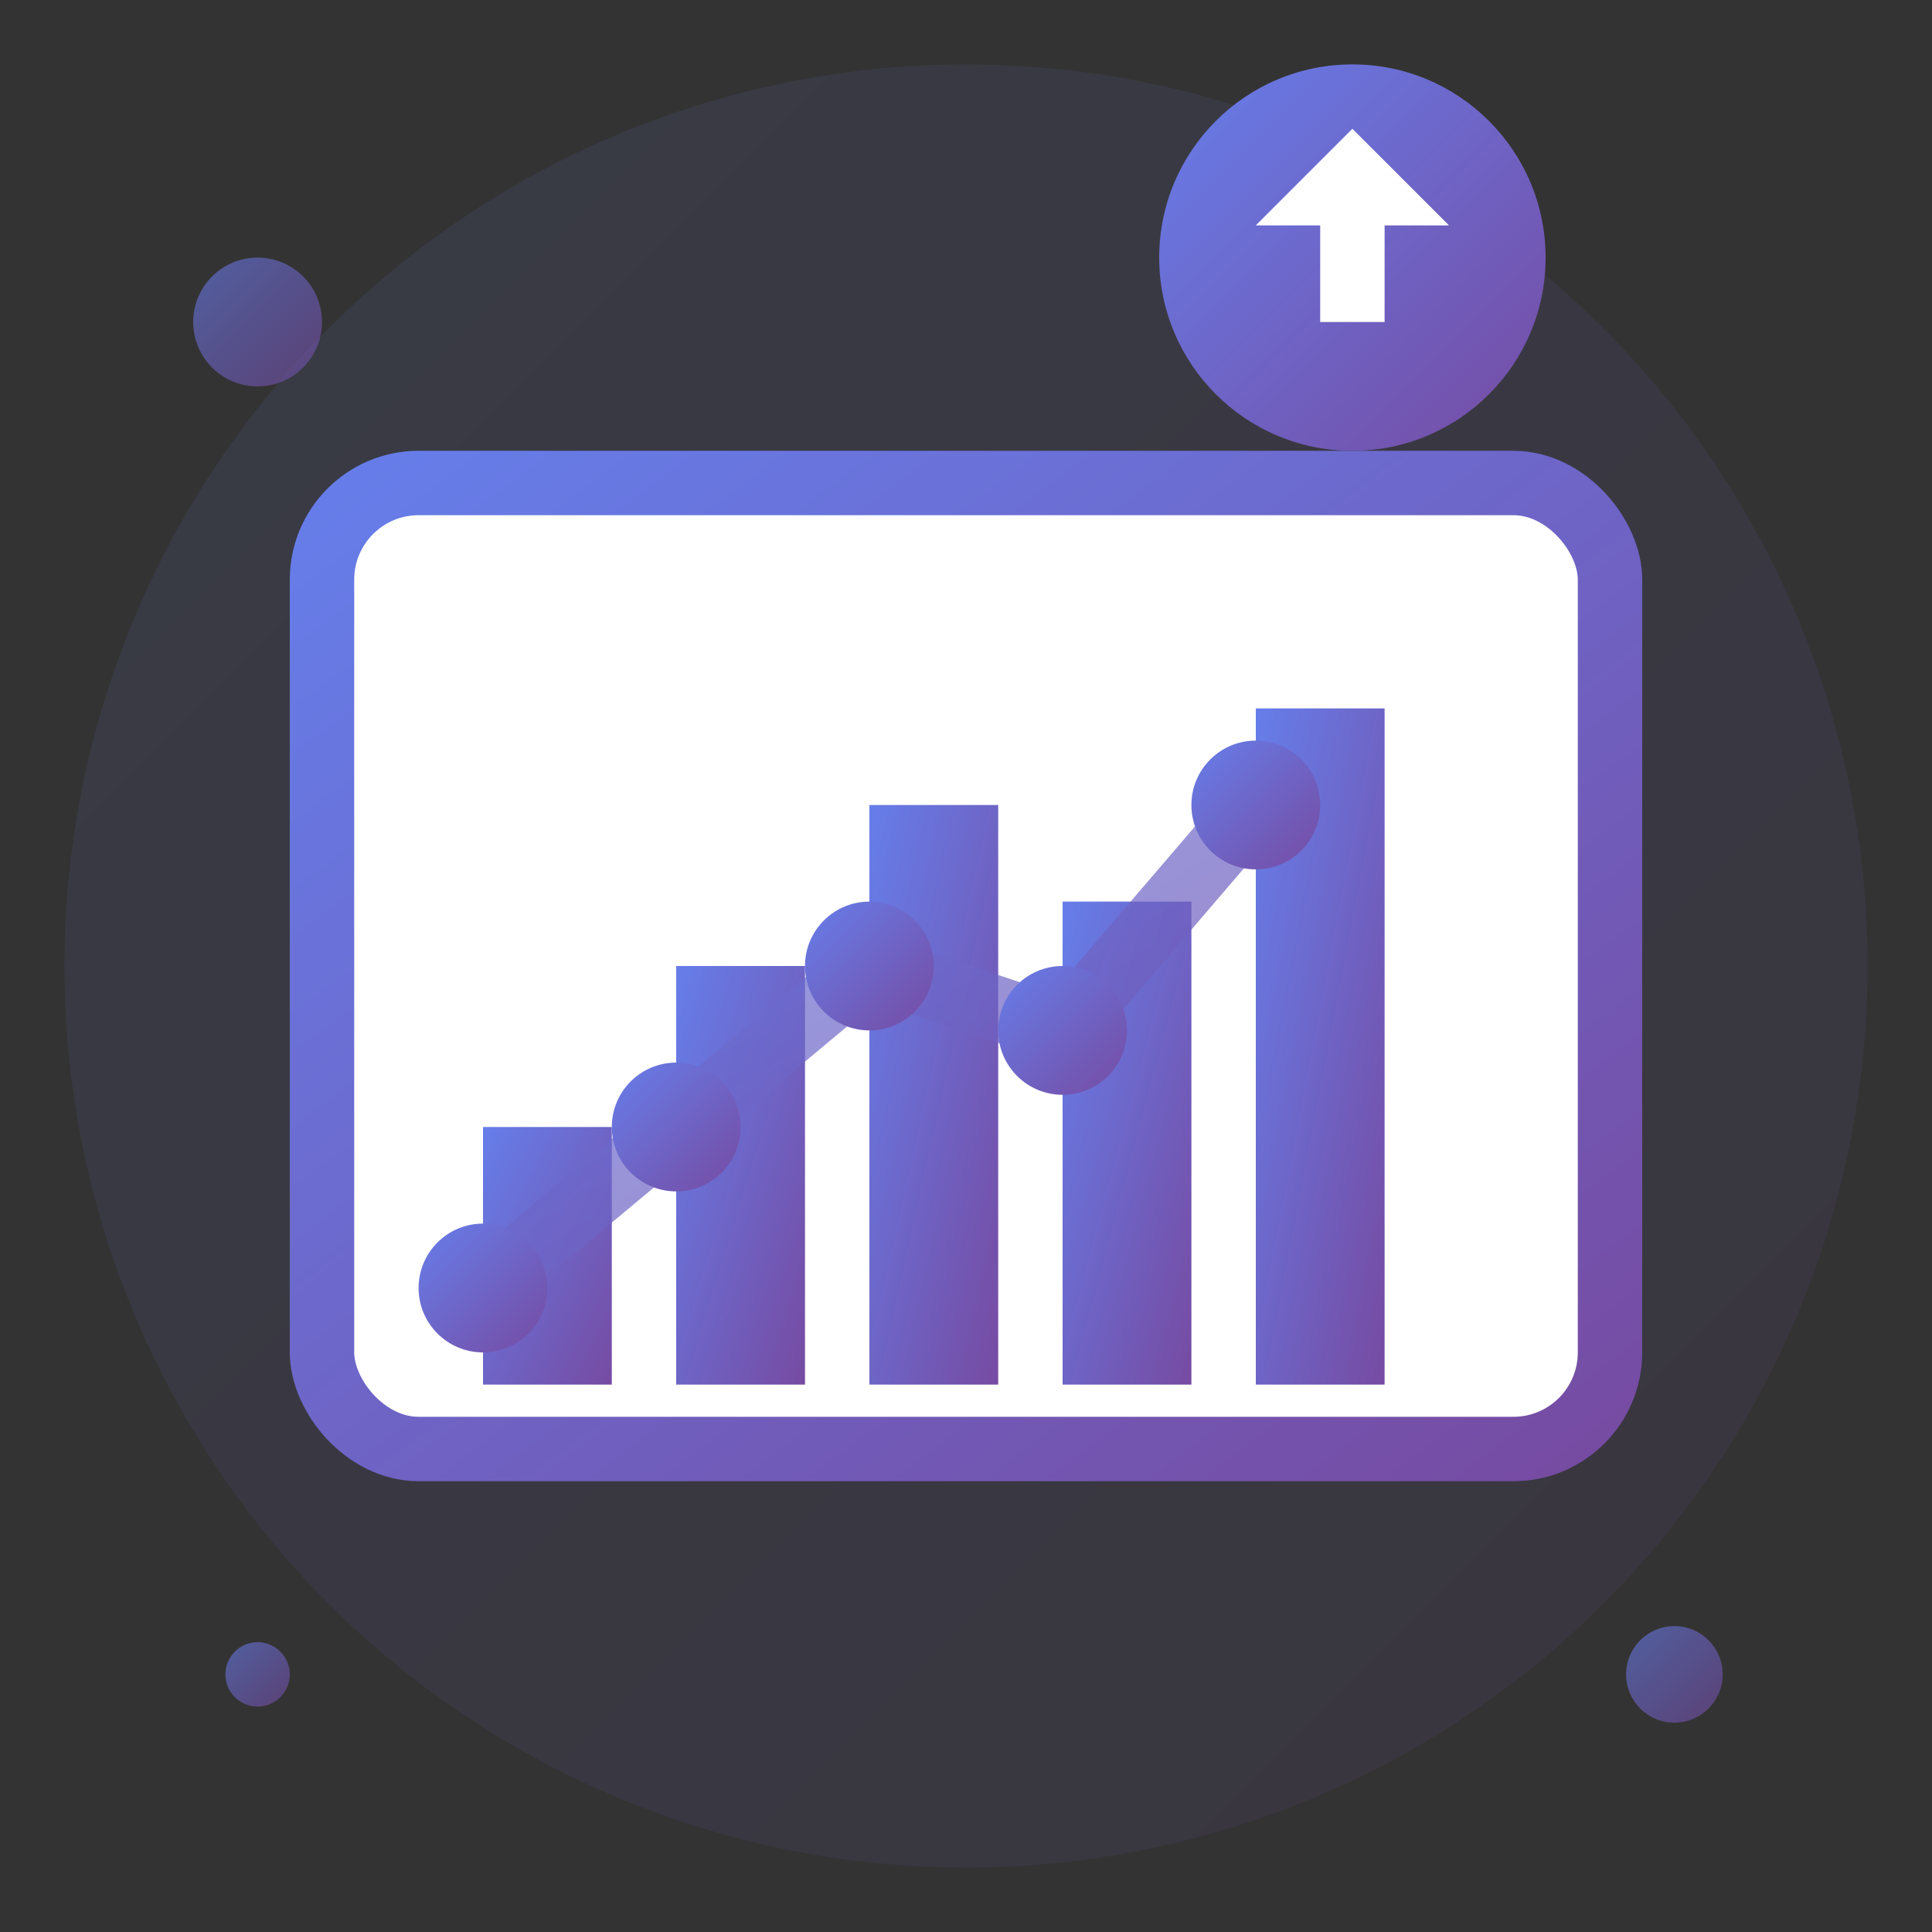
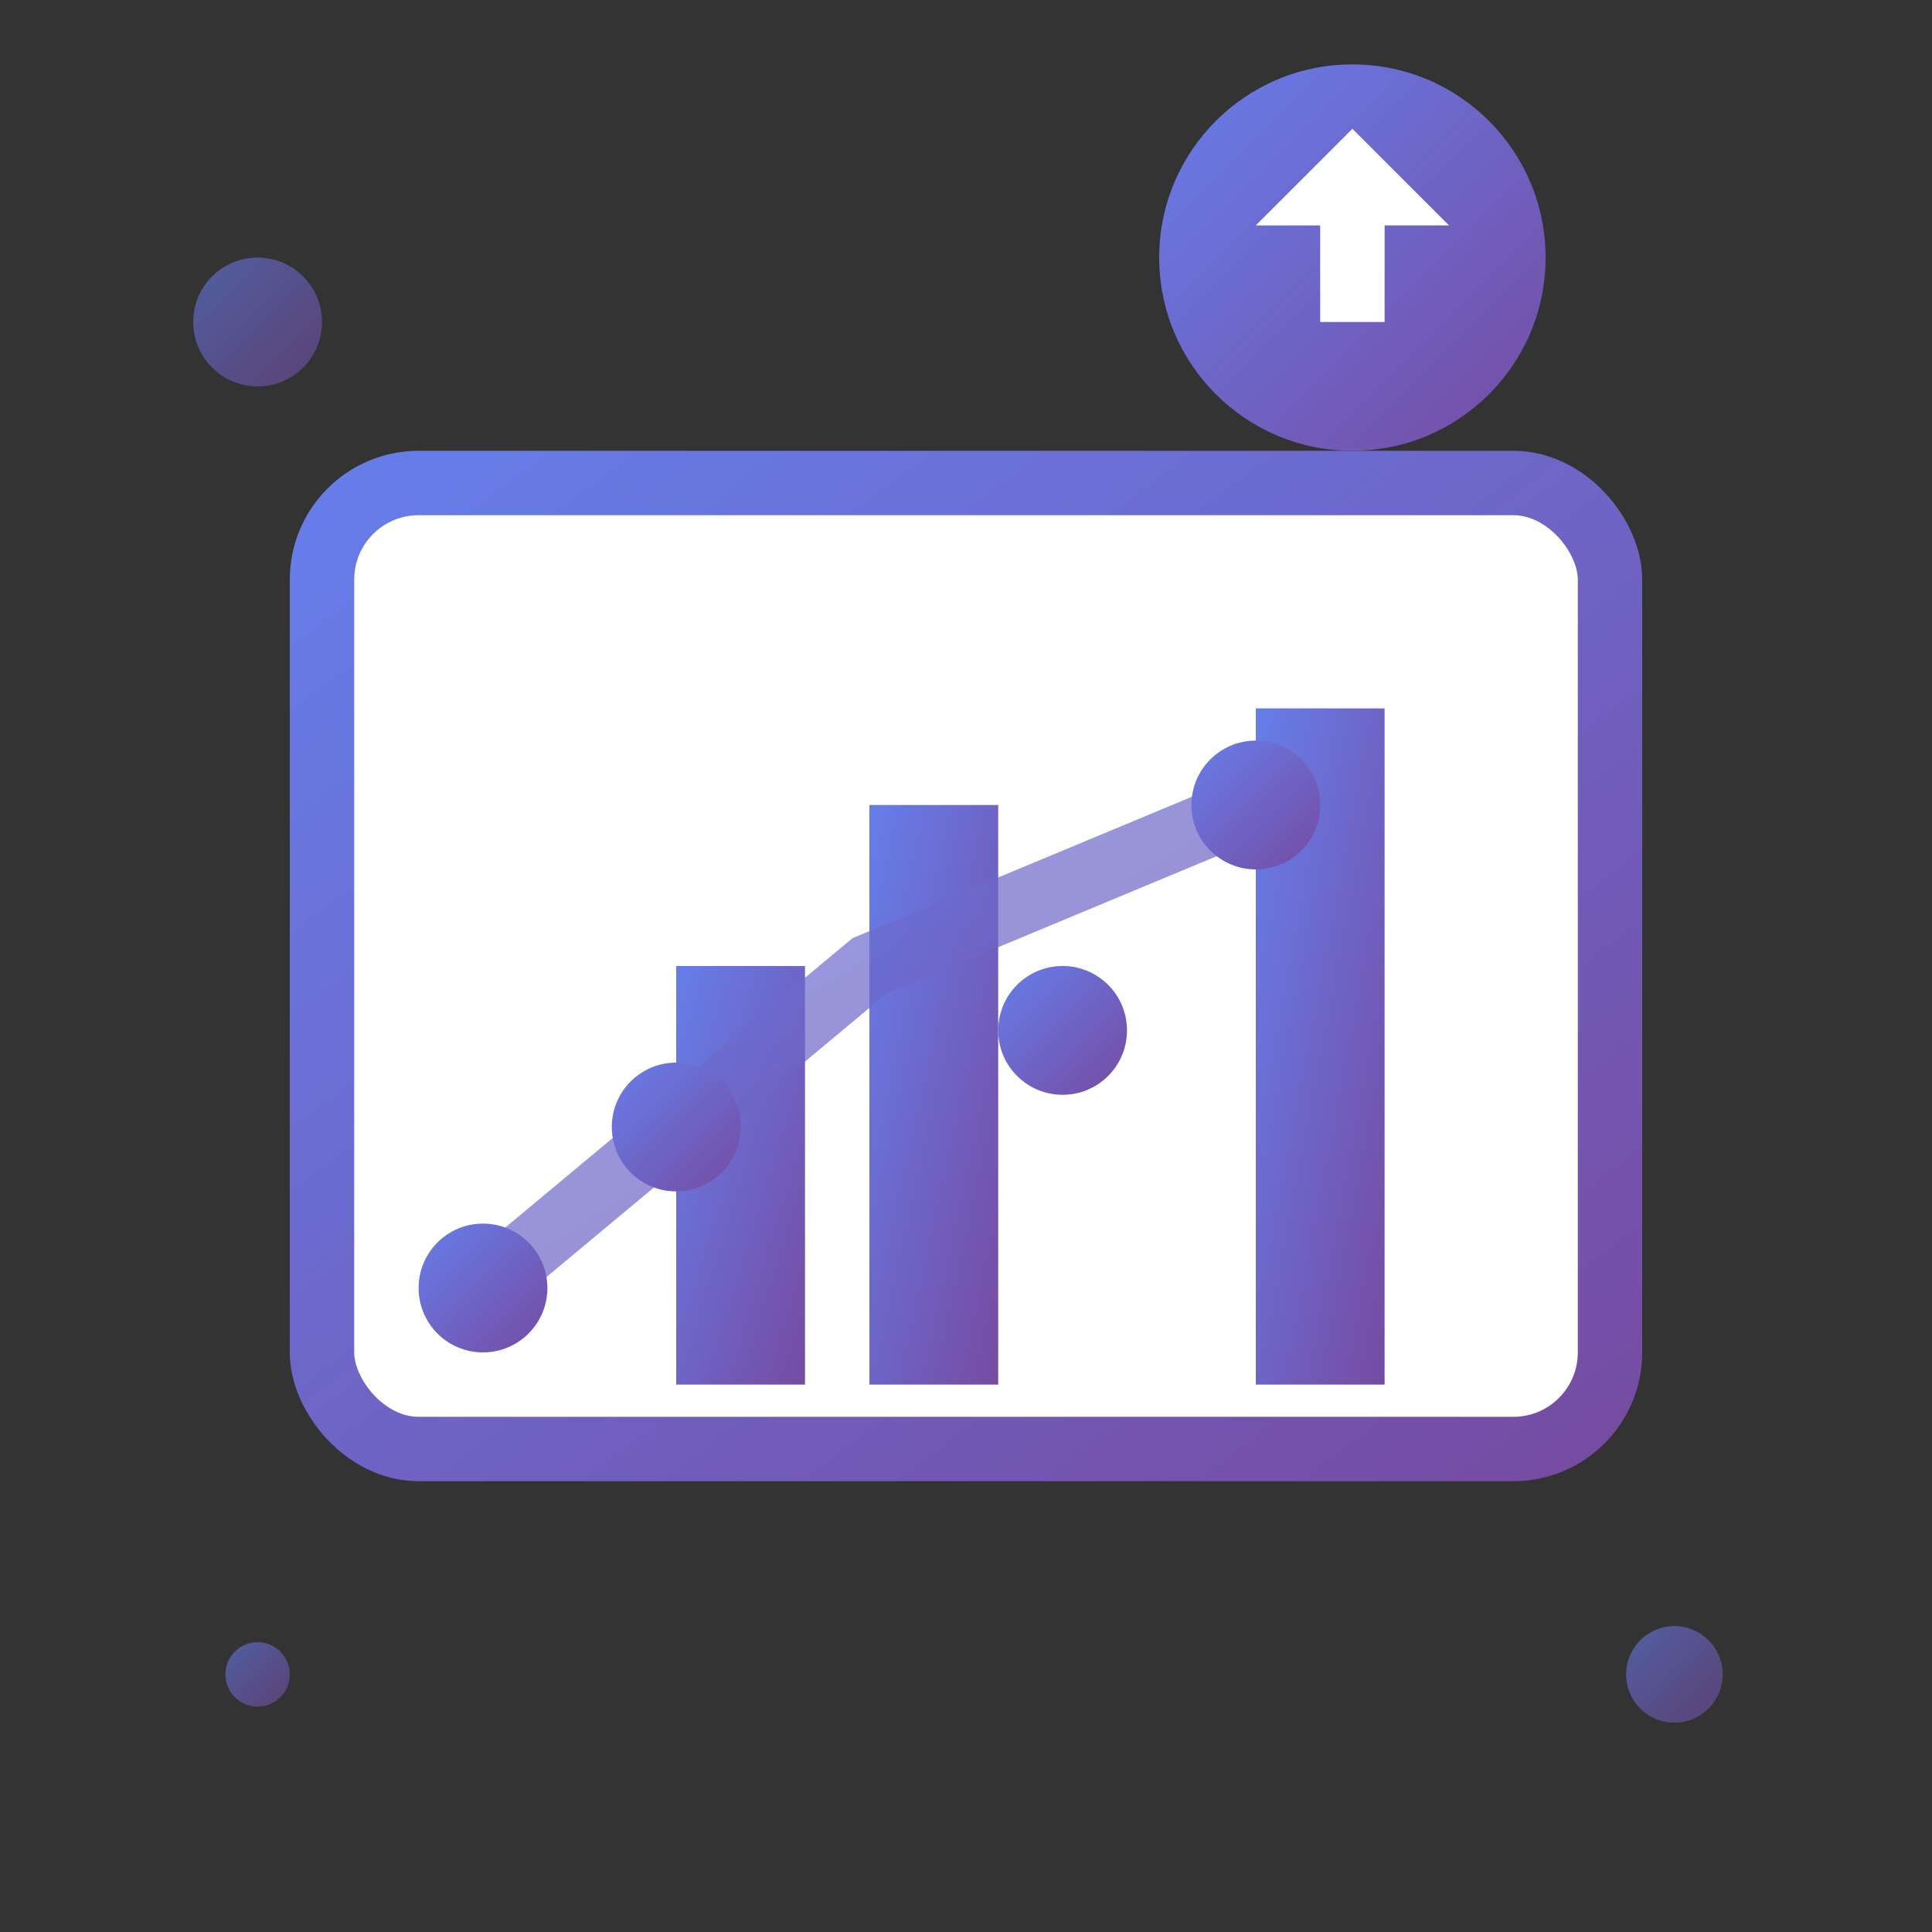
<svg xmlns="http://www.w3.org/2000/svg" width="60" height="60" viewBox="0 0 60 60" fill="none">
  <rect x="0" y="0" width="60" height="60" fill="#333333" stroke="none" />
  <defs>
    <linearGradient id="analyticsGradient" x1="0%" y1="0%" x2="100%" y2="100%">
      <stop offset="0%" style="stop-color:#667eea;stop-opacity:1" />
      <stop offset="100%" style="stop-color:#764ba2;stop-opacity:1" />
    </linearGradient>
  </defs>
-   <circle cx="30" cy="30" r="28" fill="url(#analyticsGradient)" opacity="0.1" />
  <rect x="10" y="15" width="40" height="30" fill="white" stroke="url(#analyticsGradient)" stroke-width="2" rx="3" />
-   <rect x="15" y="35" width="4" height="8" fill="url(#analyticsGradient)" />
  <rect x="21" y="30" width="4" height="13" fill="url(#analyticsGradient)" />
  <rect x="27" y="25" width="4" height="18" fill="url(#analyticsGradient)" />
-   <rect x="33" y="28" width="4" height="15" fill="url(#analyticsGradient)" />
  <rect x="39" y="22" width="4" height="21" fill="url(#analyticsGradient)" />
-   <path d="M15 40 L21 35 L27 30 L33 32 L39 25" stroke="url(#analyticsGradient)" stroke-width="2" fill="none" opacity="0.7" />
+   <path d="M15 40 L21 35 L27 30 L39 25" stroke="url(#analyticsGradient)" stroke-width="2" fill="none" opacity="0.7" />
  <circle cx="15" cy="40" r="2" fill="url(#analyticsGradient)" />
  <circle cx="21" cy="35" r="2" fill="url(#analyticsGradient)" />
-   <circle cx="27" cy="30" r="2" fill="url(#analyticsGradient)" />
  <circle cx="33" cy="32" r="2" fill="url(#analyticsGradient)" />
  <circle cx="39" cy="25" r="2" fill="url(#analyticsGradient)" />
  <g transform="translate(42, 8)">
    <circle cx="0" cy="0" r="6" fill="url(#analyticsGradient)" />
    <path d="M-3 -1 L0 -4 L3 -1 L1 -1 L1 2 L-1 2 L-1 -1 Z" fill="white" />
  </g>
  <circle cx="8" cy="10" r="2" fill="url(#analyticsGradient)" opacity="0.6" />
  <circle cx="52" cy="52" r="1.5" fill="url(#analyticsGradient)" opacity="0.6" />
  <circle cx="8" cy="52" r="1" fill="url(#analyticsGradient)" opacity="0.6" />
</svg>